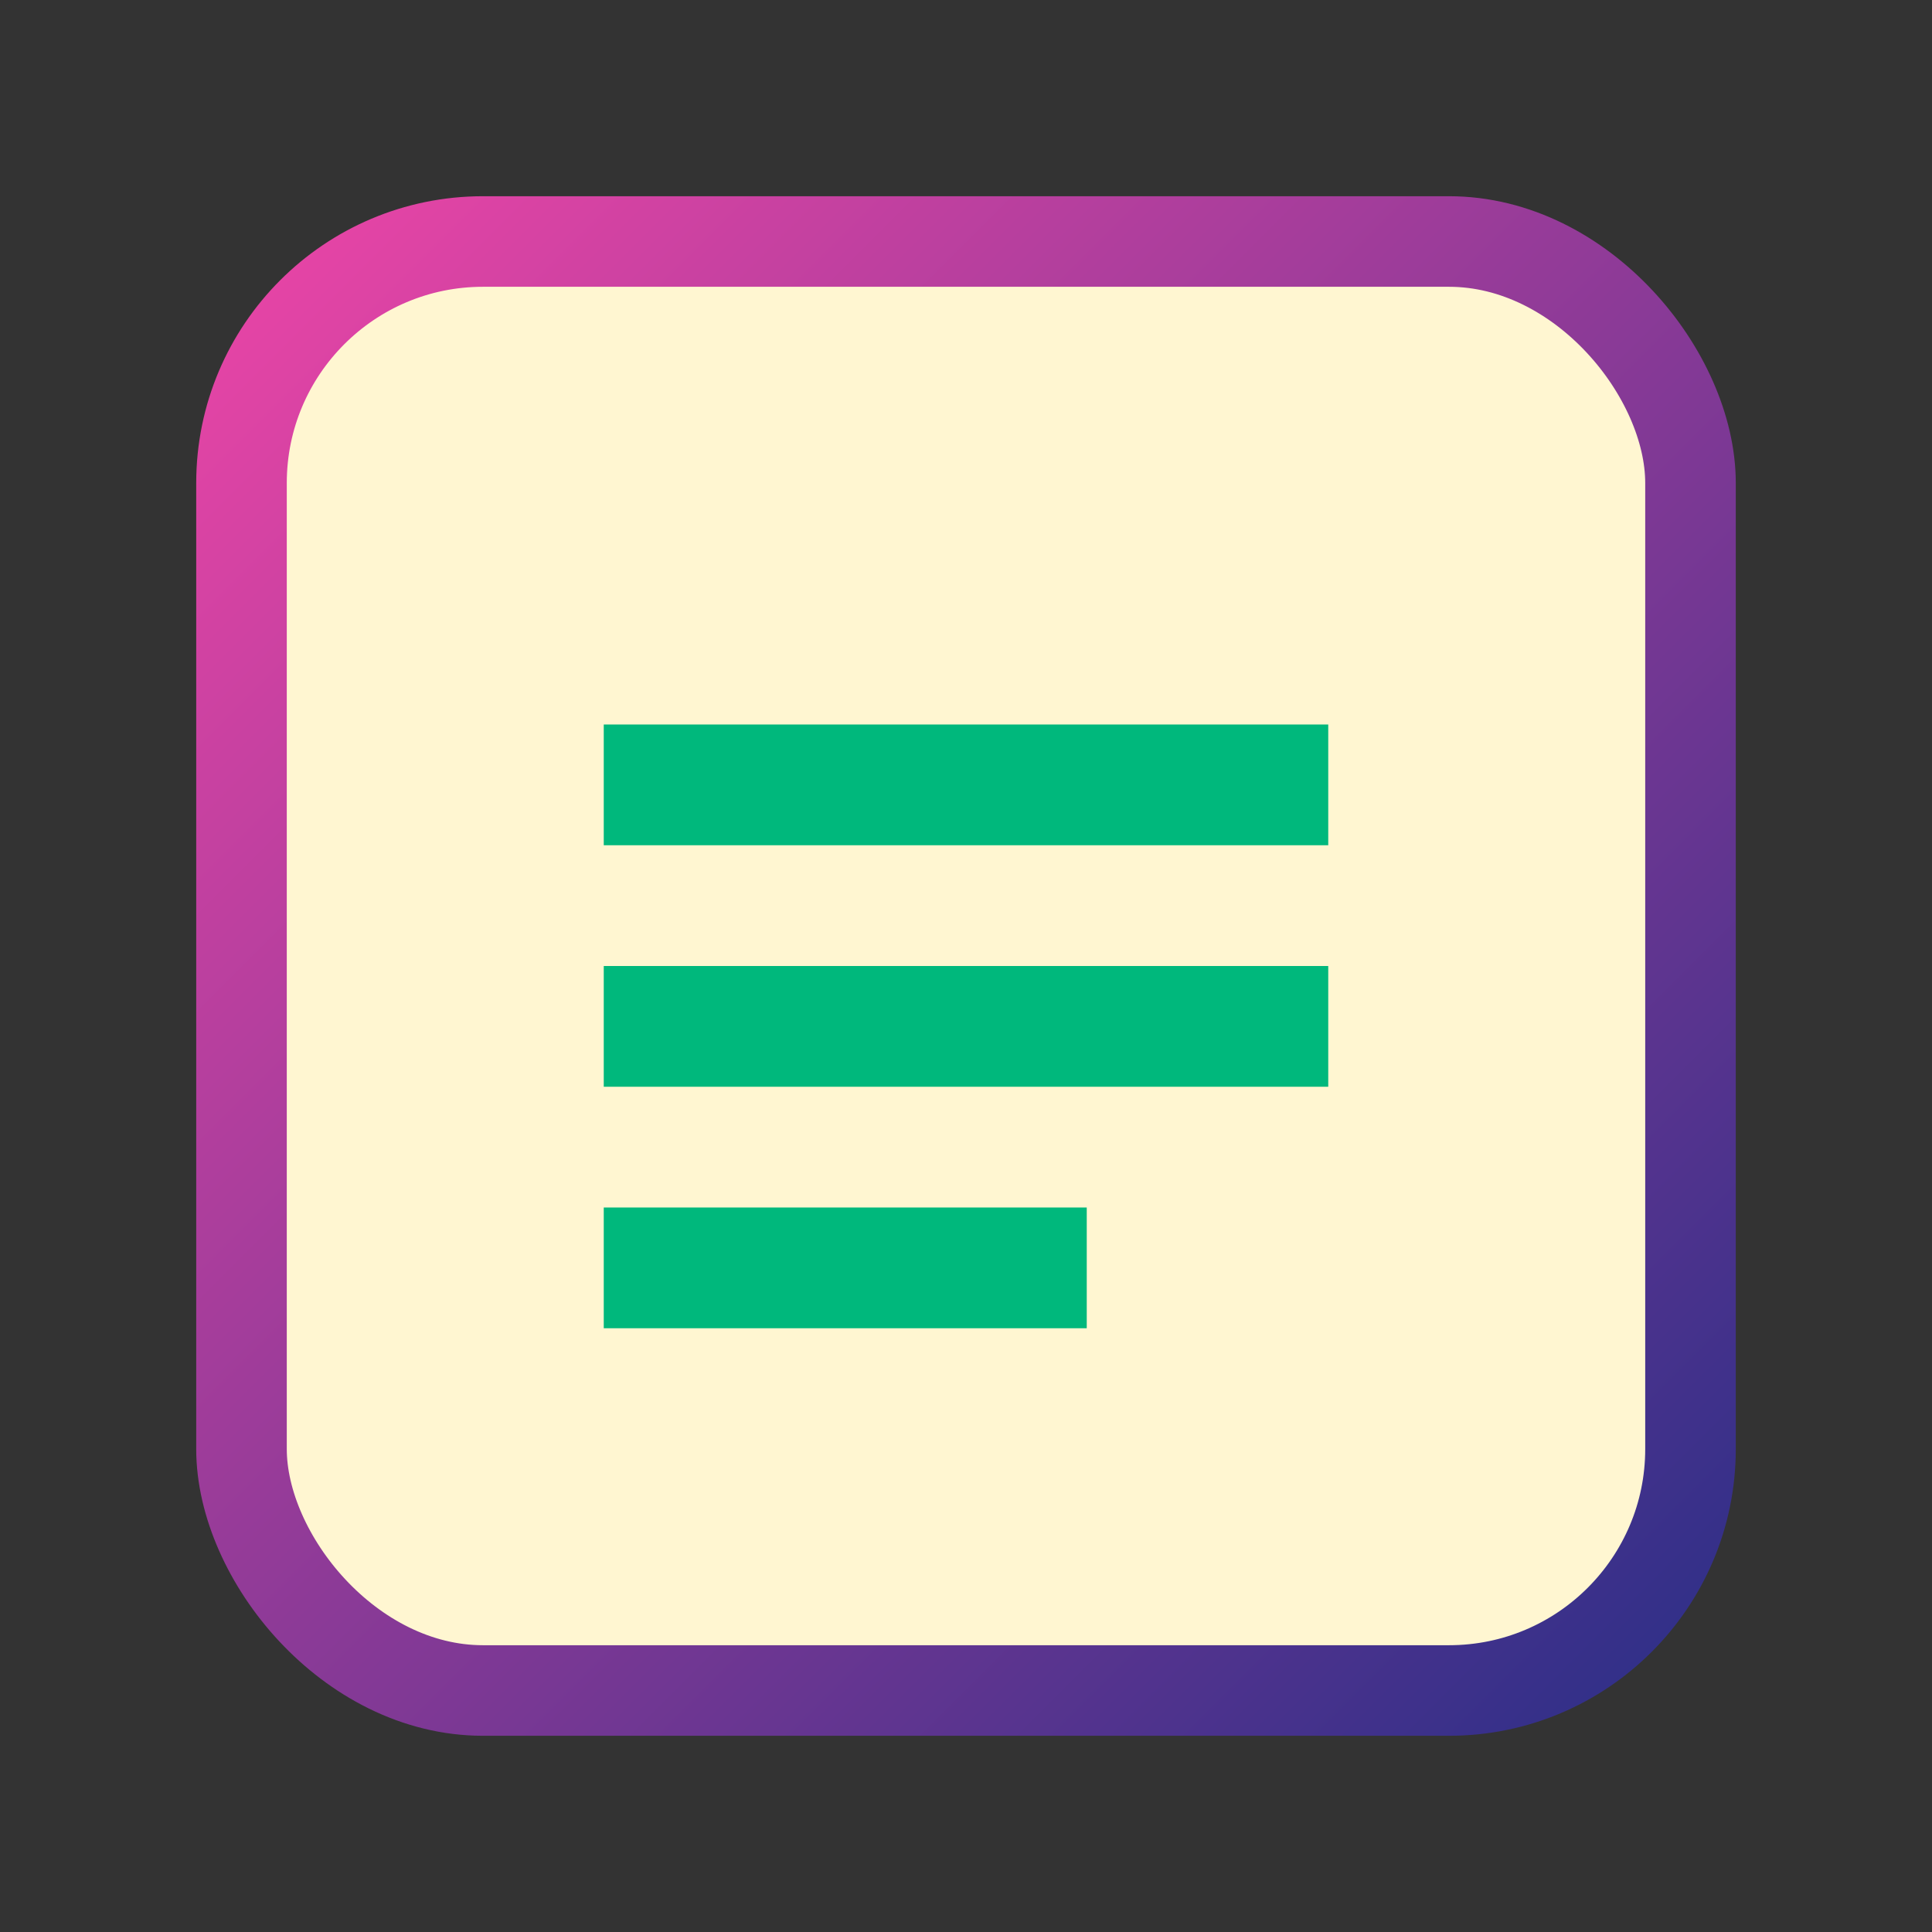
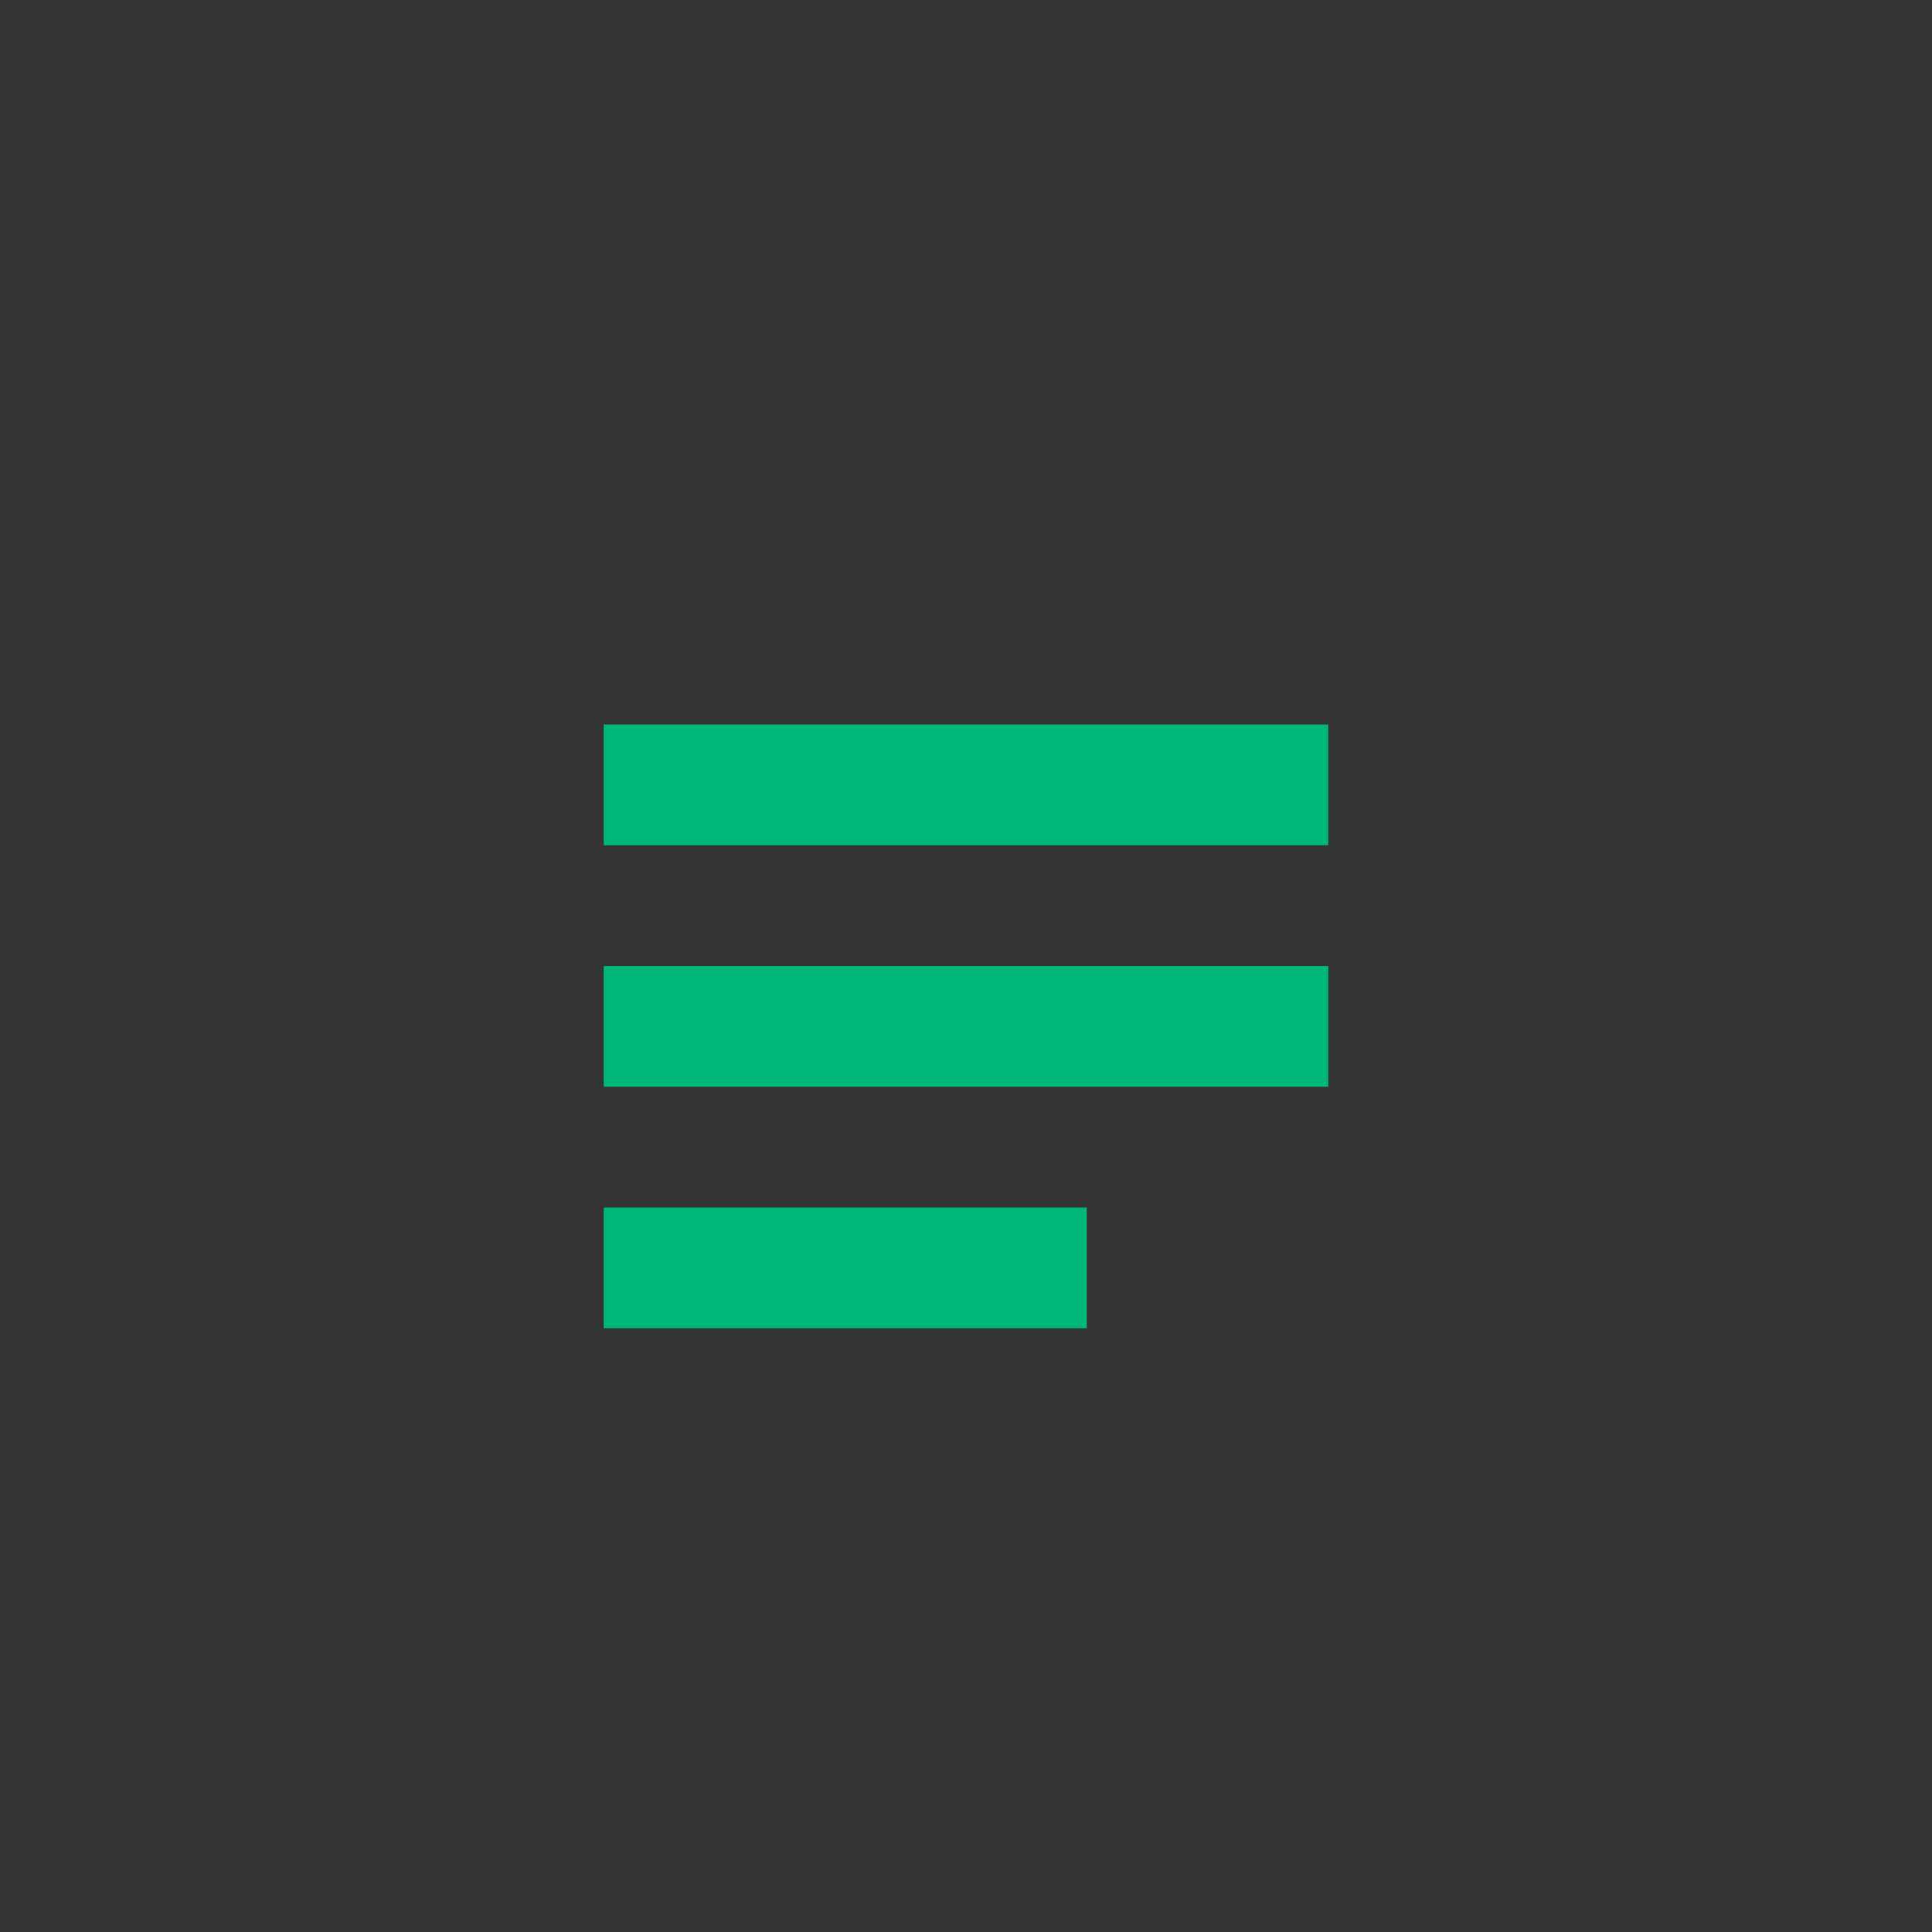
<svg xmlns="http://www.w3.org/2000/svg" viewBox="0 0 64 64" width="64" height="64">
  <rect x="0" y="0" width="64" height="64" fill="#333333" stroke="none" />
  <defs>
    <linearGradient id="gradient" x1="0%" y1="0%" x2="100%" y2="100%">
      <stop offset="0%" stop-color="#E945A6" />
      <stop offset="100%" stop-color="#2E2F88" />
    </linearGradient>
  </defs>
-   <rect x="8" y="8" width="48" height="48" rx="8" fill="#FFF6D1" stroke="url(#gradient)" stroke-width="3" />
  <path d="M20 24h24v4H20z" fill="#00B87C" />
  <path d="M20 32h24v4H20z" fill="#00B87C" />
  <path d="M20 40h16v4H20z" fill="#00B87C" />
</svg>